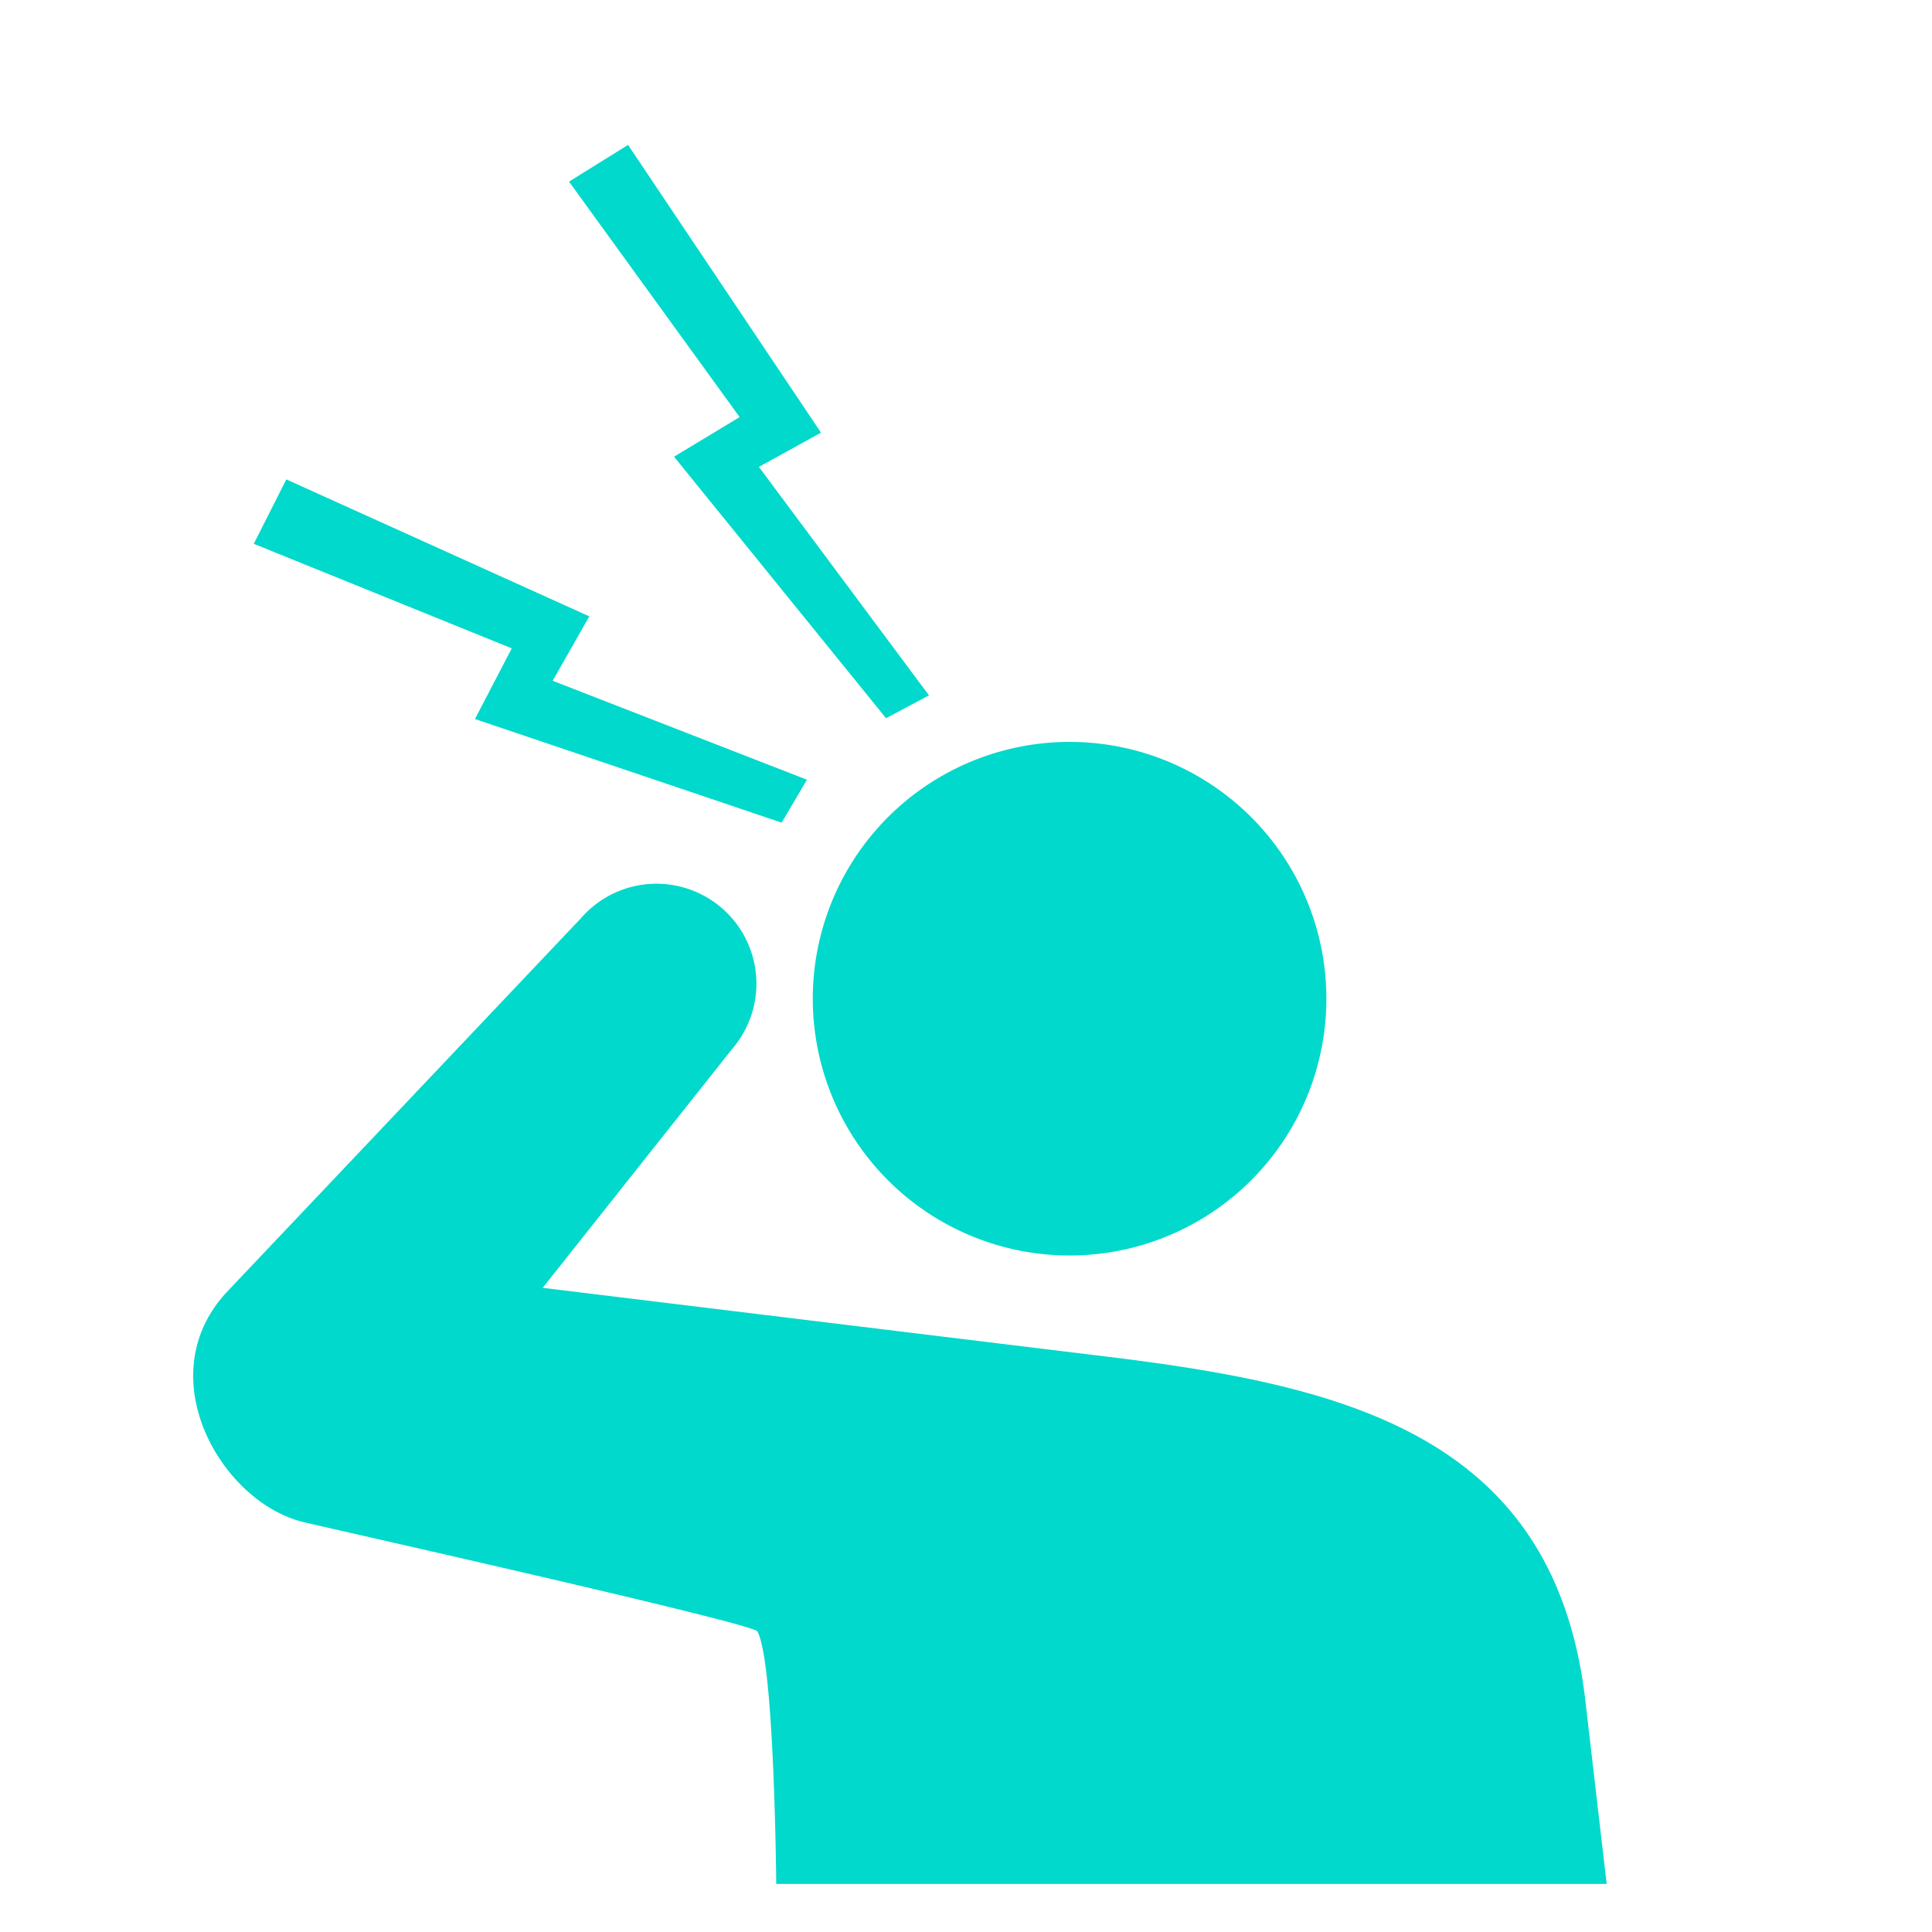
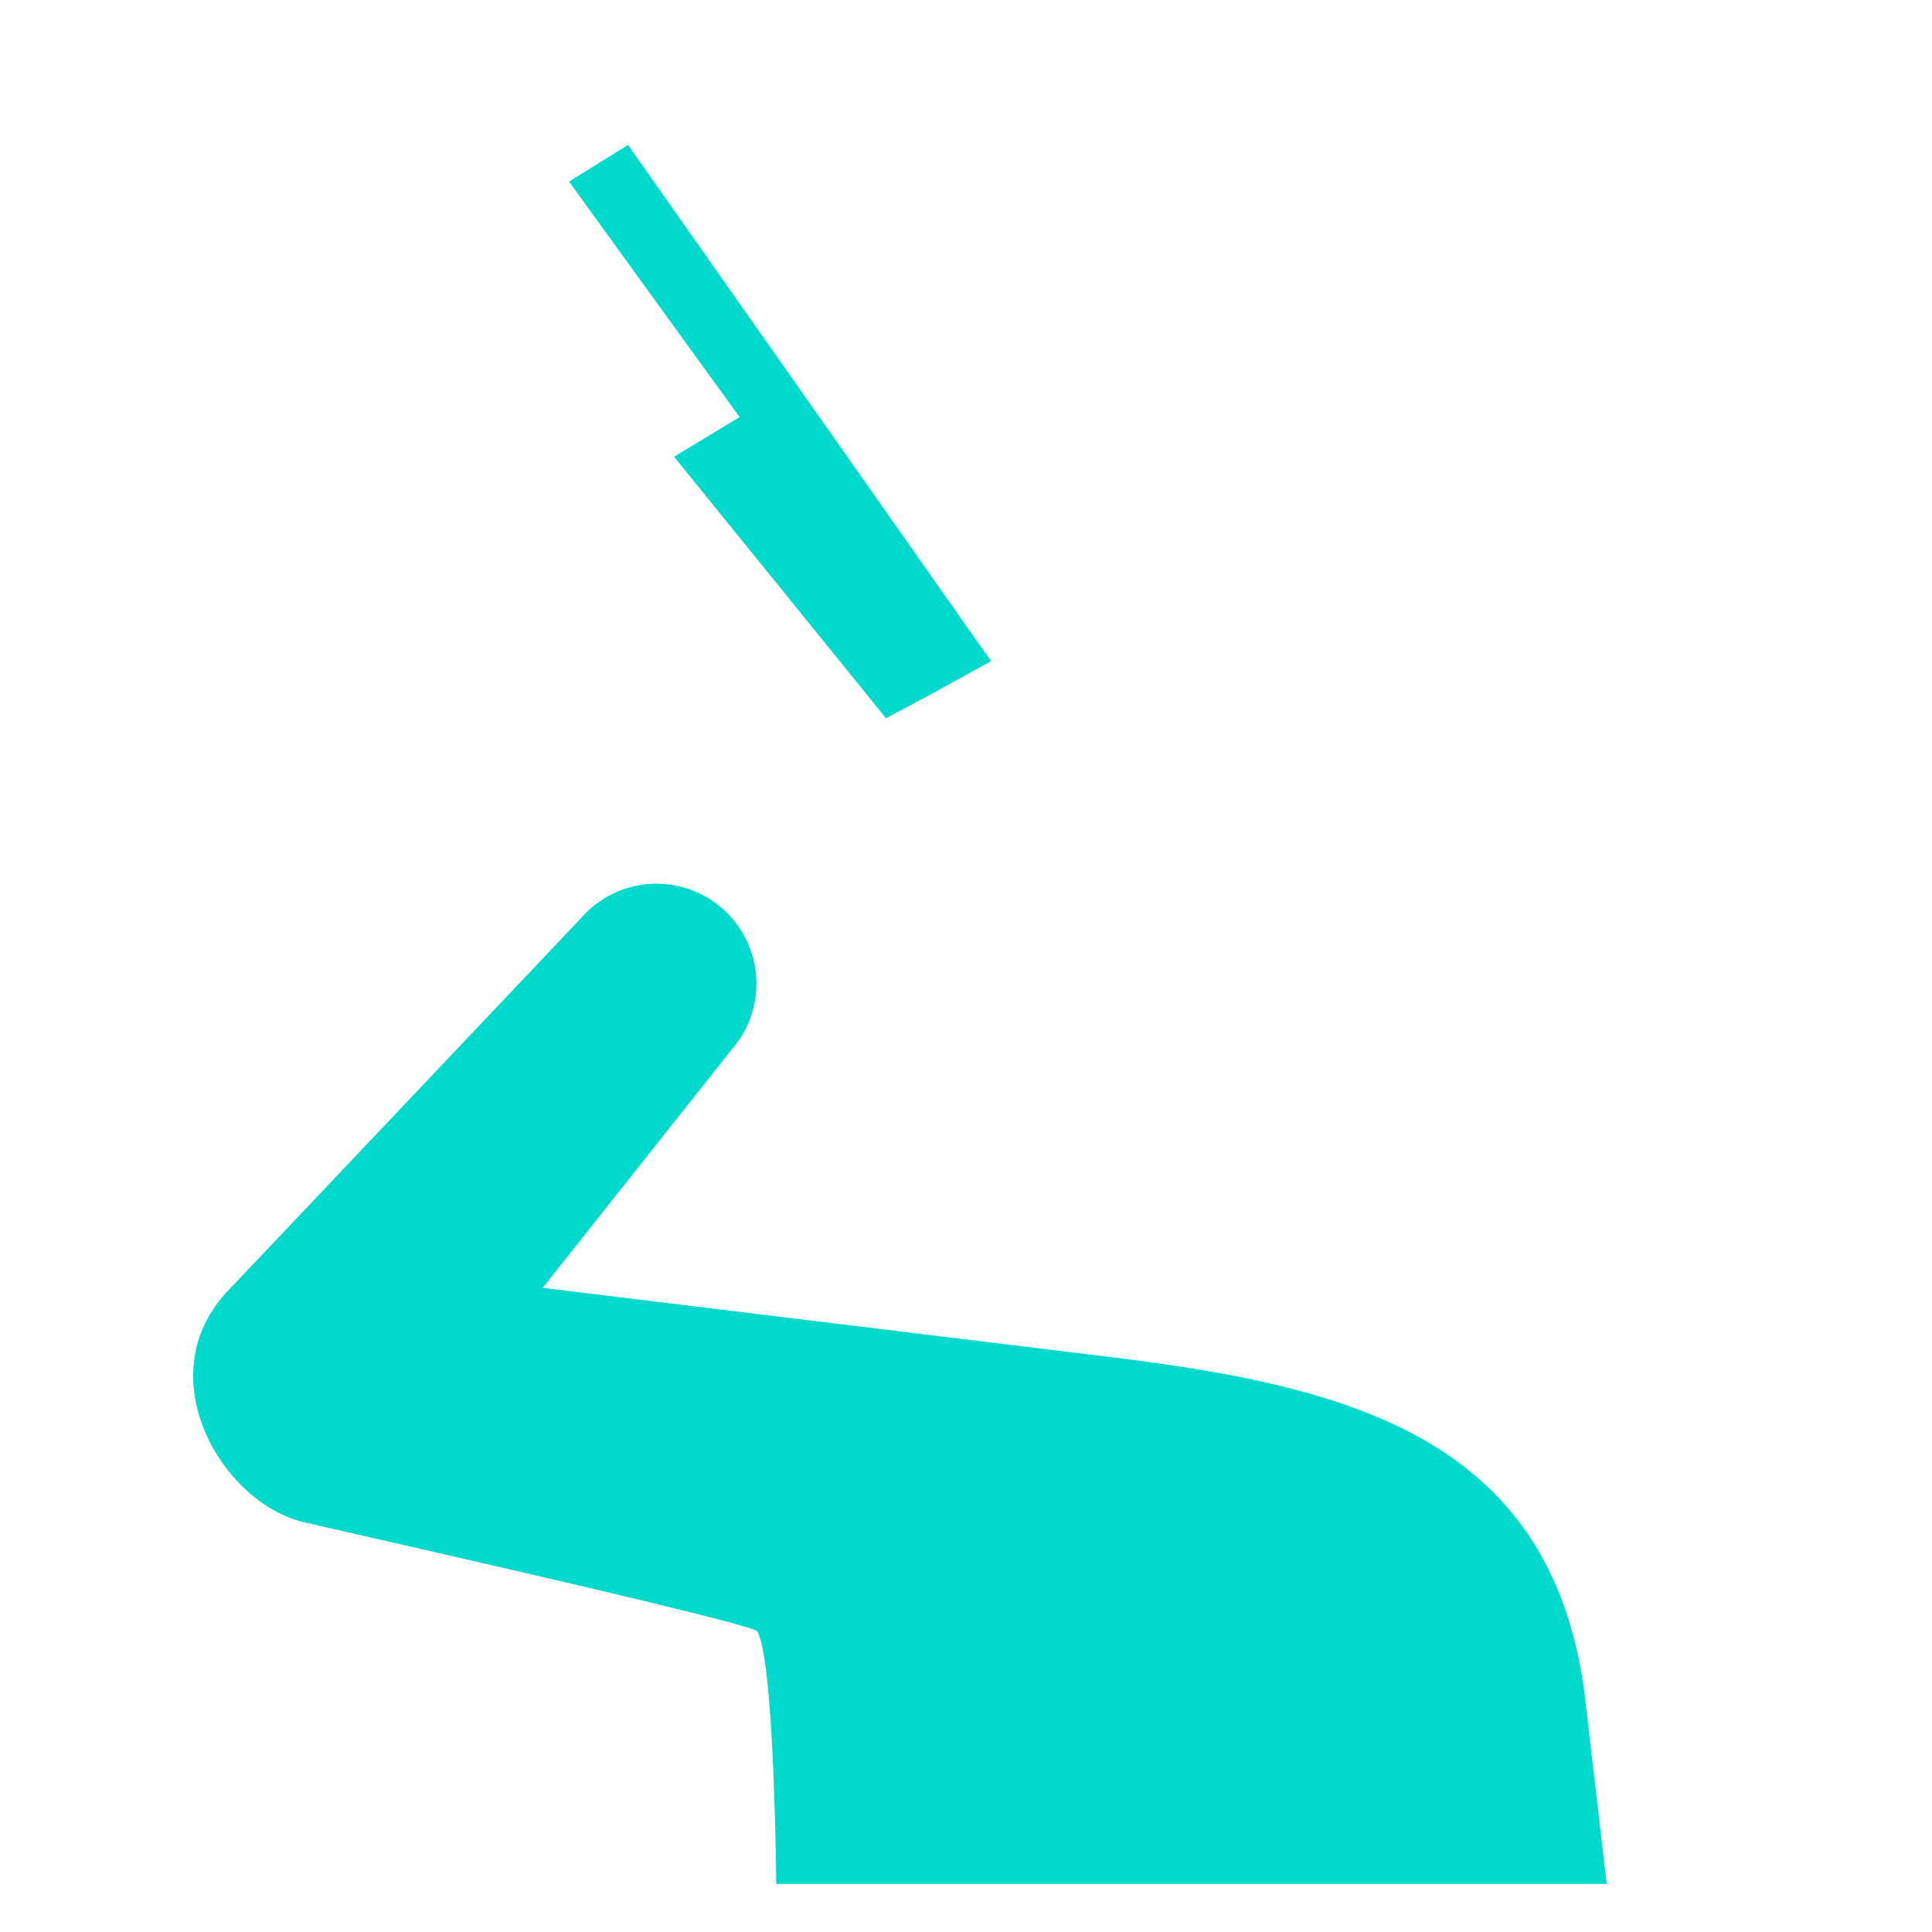
<svg xmlns="http://www.w3.org/2000/svg" width="36" height="36" viewBox="0 0 36 36">
  <defs>
    <clipPath id="a">
      <rect width="36" height="36" transform="translate(12 12)" fill="#fff" />
    </clipPath>
  </defs>
  <g transform="translate(-12 -12)" clip-path="url(#a)">
    <g transform="translate(15.6 14.7)">
-       <path d="M230.544,179.086A4.785,4.785,0,1,0,236.566,176,4.786,4.786,0,0,0,230.544,179.086Z" transform="translate(-218.768 -164.645)" fill="#00d9cb" />
-       <path d="M160.451,5.81l3.95,4.873.8-.426L162.032,6l1.157-.638L159.594,0l-1.1.684,3.179,4.388Z" transform="translate(-151.491)" fill="#00d9cb" />
-       <path d="M69.858,102.949l5.715,1.931.471-.8-4.738-1.844.683-1.2-5.646-2.552-.606,1.2,4.807,1.948Z" transform="translate(-64.608 -92.251)" fill="#00d9cb" />
+       <path d="M160.451,5.81l3.95,4.873.8-.426l1.157-.638L159.594,0l-1.1.684,3.179,4.388Z" transform="translate(-151.491)" fill="#00d9cb" />
      <path d="M73.822,232.61c-.619-4.781-4.4-5.727-8.752-6.268,0,0-10.662-1.3-10.662-1.3l3.527-4.447a1.862,1.862,0,1,0-2.813-2.441l-6.608,6.975c-1.445,1.568-.1,3.89,1.417,4.273.378.095,8.388,1.886,8.477,2.041.32.563.352,4.706.352,4.706H74.234Z" transform="translate(-47.896 -203.745)" fill="#00d9cb" />
    </g>
  </g>
</svg>